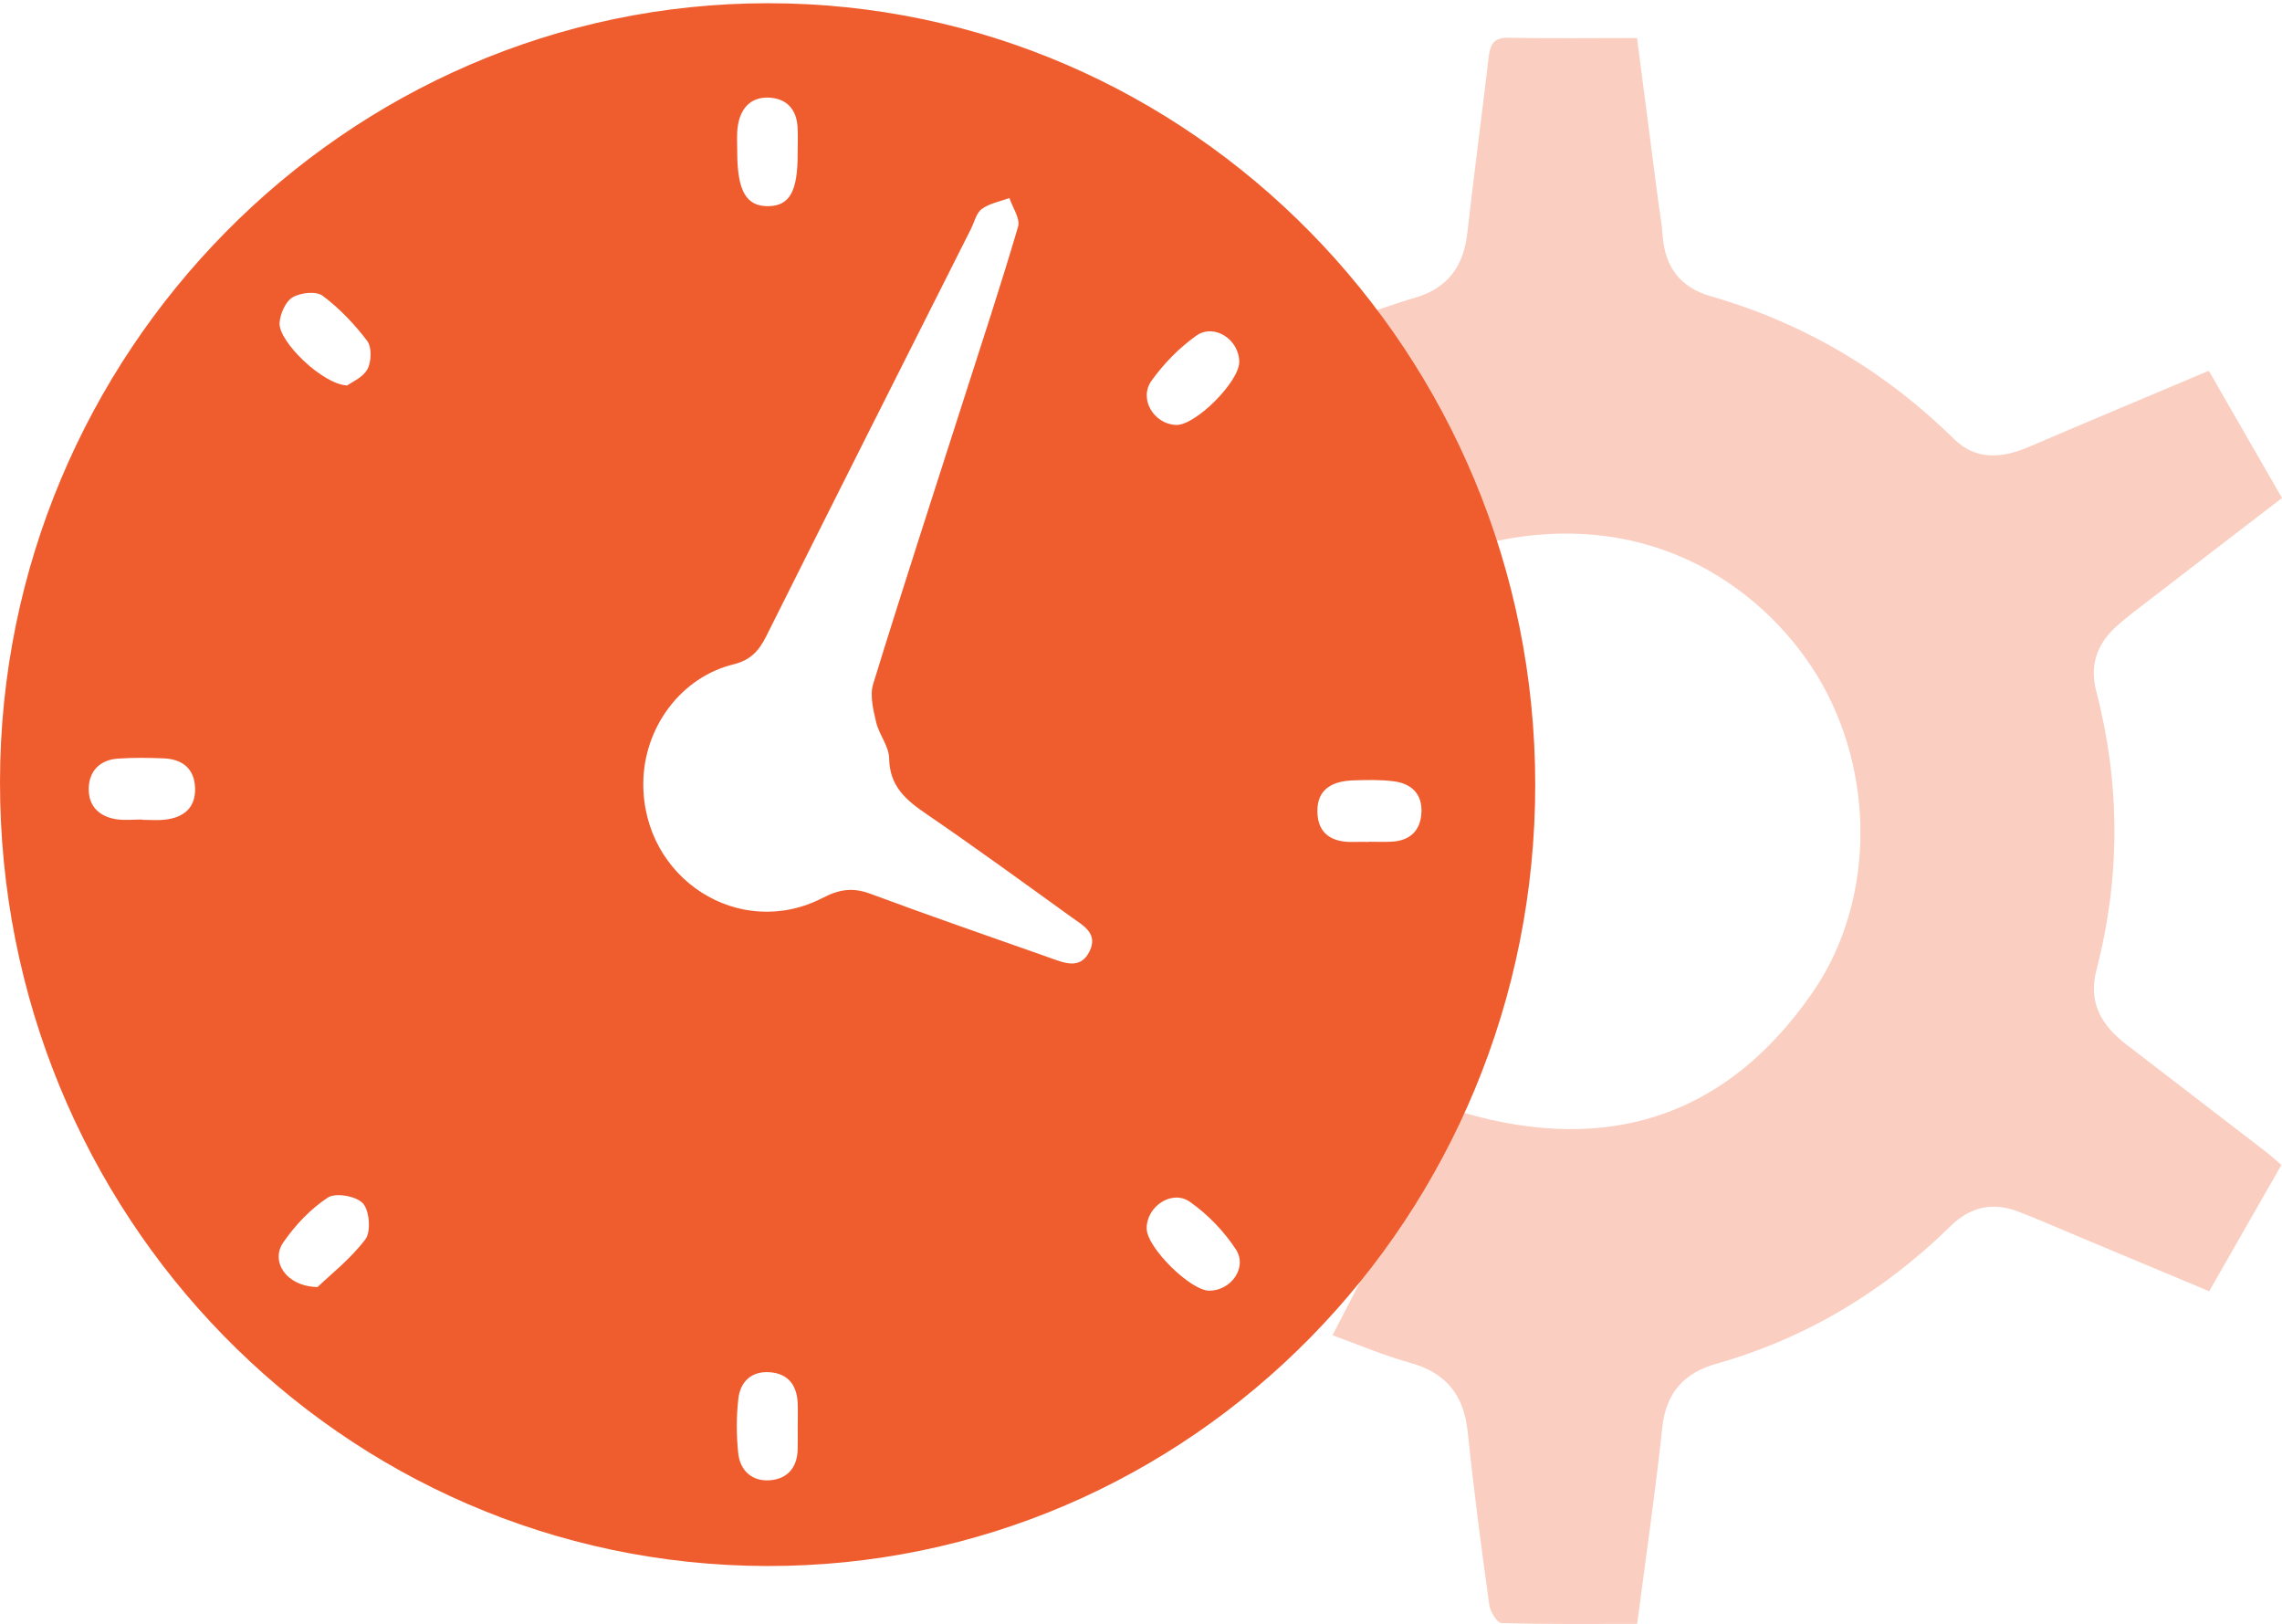
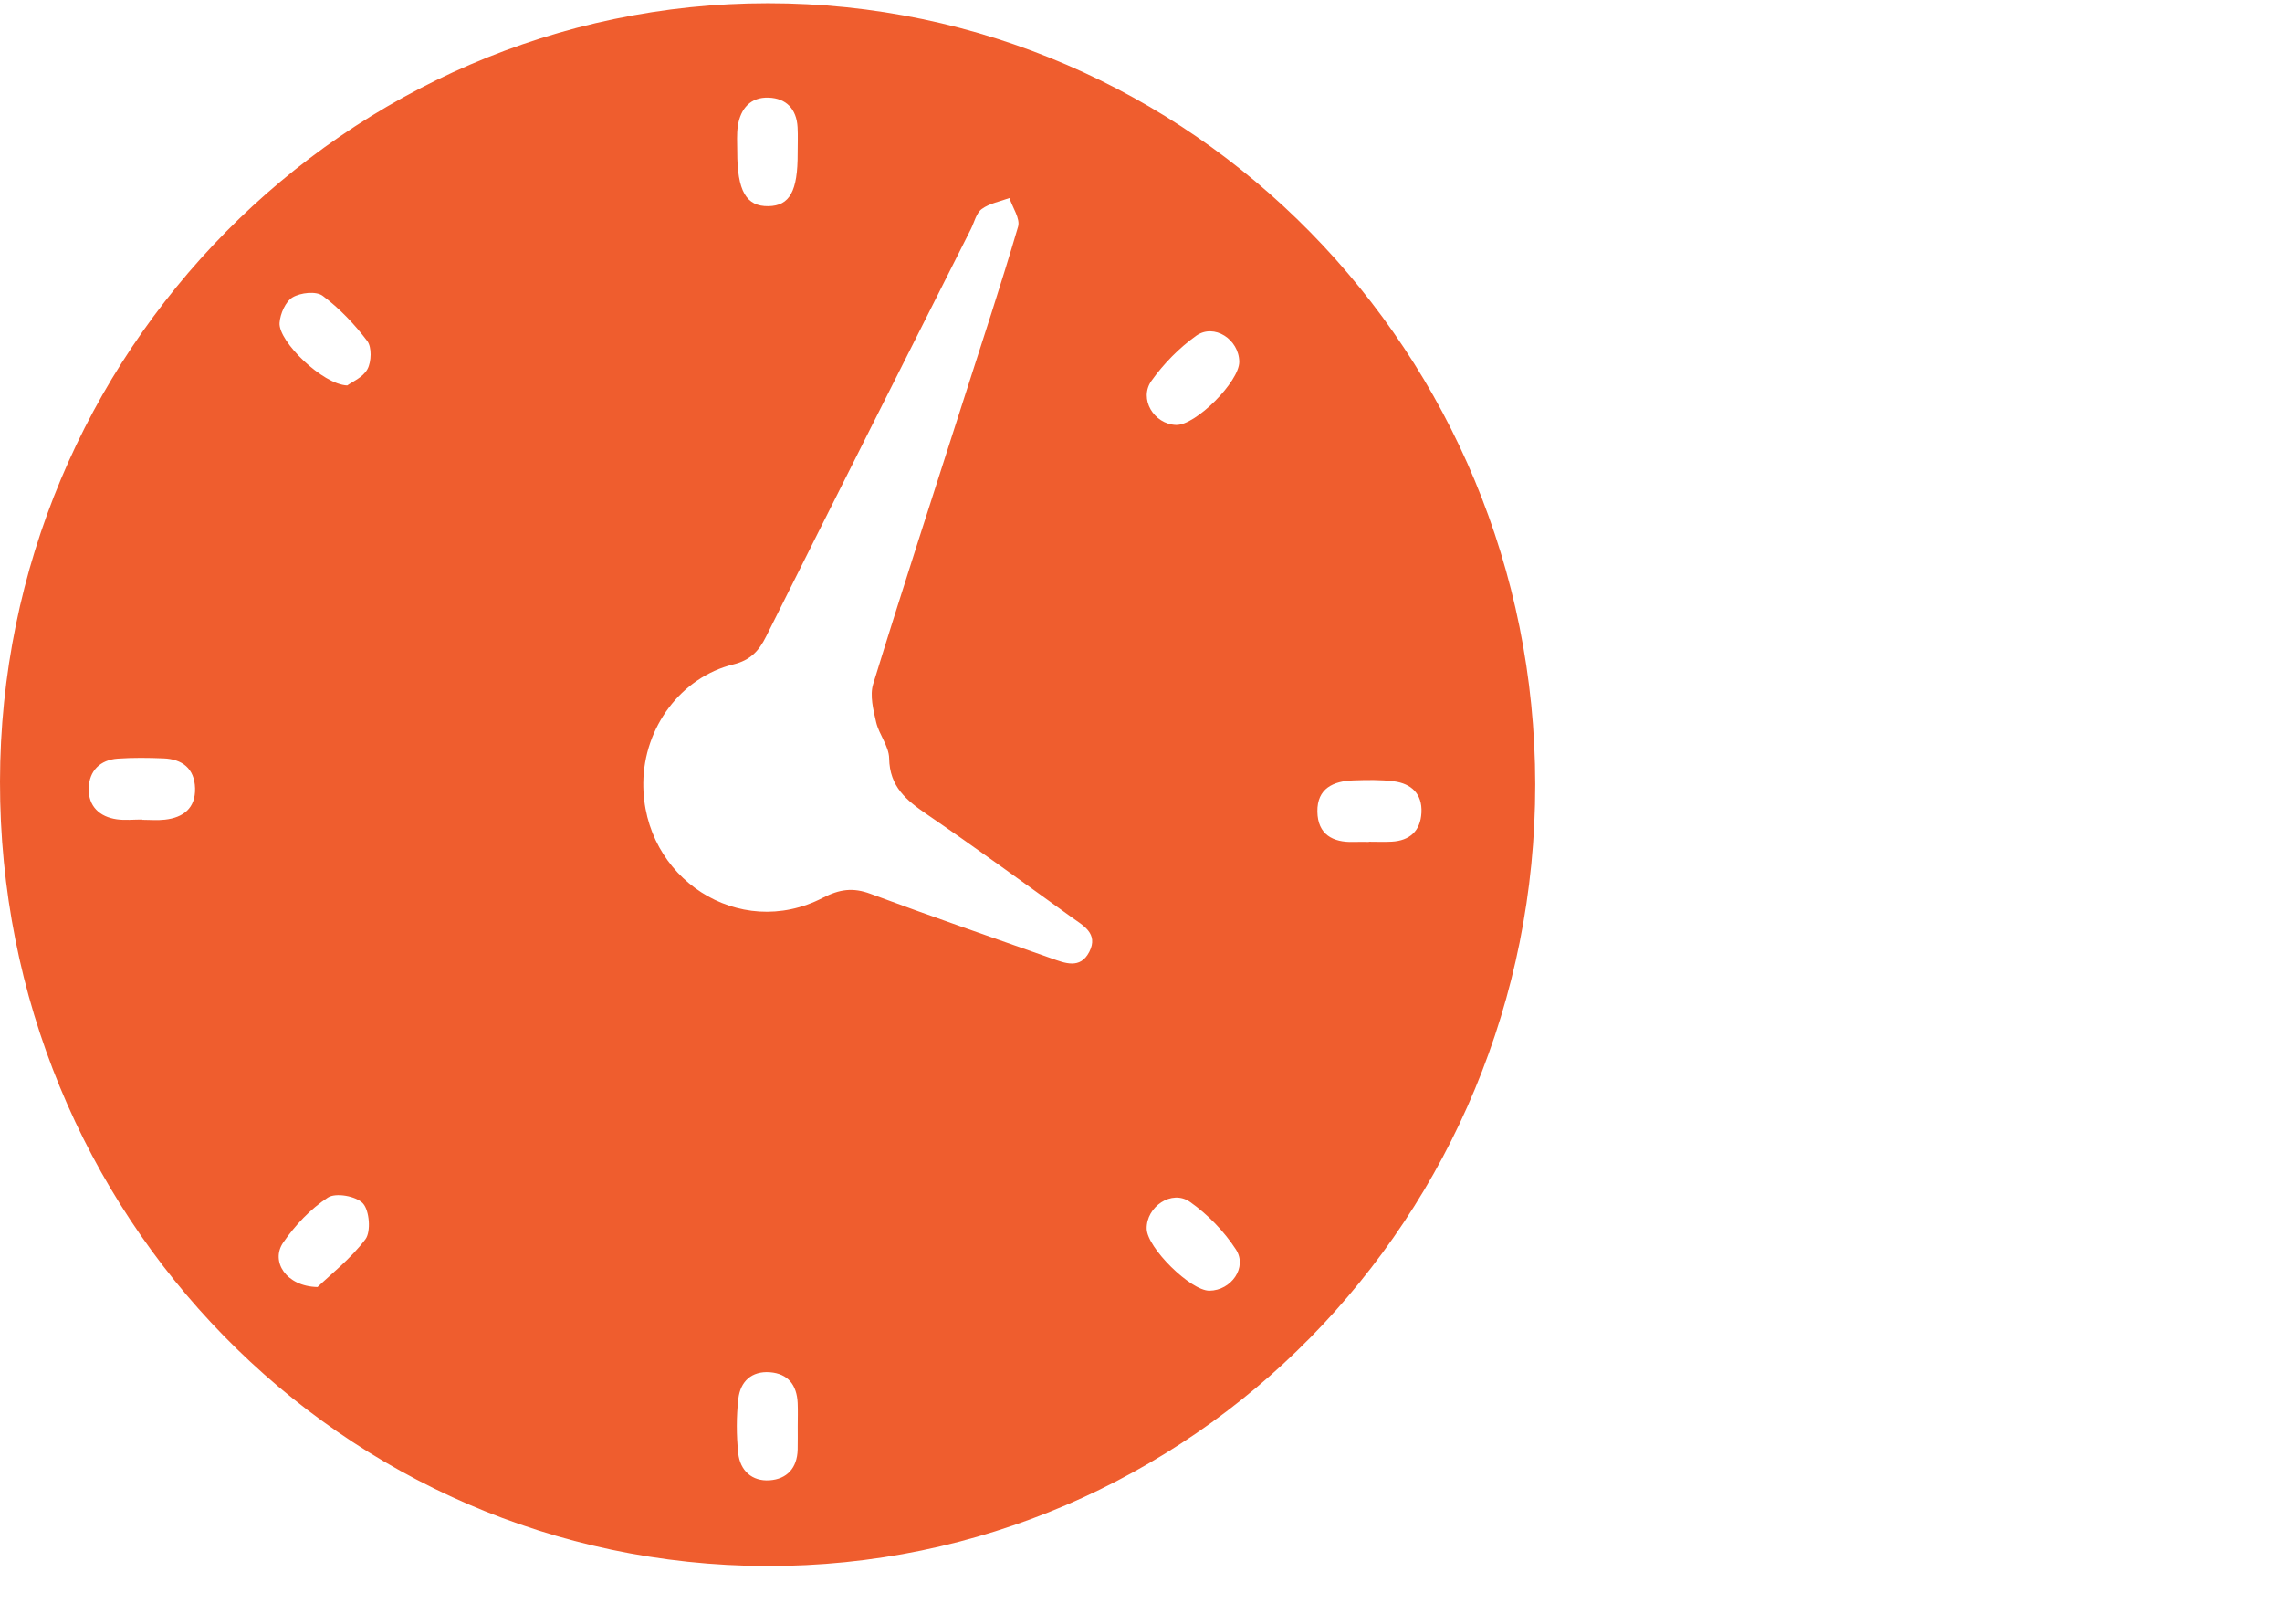
<svg xmlns="http://www.w3.org/2000/svg" width="423px" height="301px" viewBox="0 0 423 301" version="1.1">
  <title>Group 6</title>
  <desc>Created with Sketch.</desc>
  <g id="Desktop" stroke="none" stroke-width="1" fill="none" fill-rule="evenodd">
    <g id="Retail.1440" transform="translate(-844, -1299)">
      <g id="Group-4" transform="translate(65, 714)">
        <g id="Group-6" transform="translate(779, 585)">
-           <path d="M422.886,215.924 C418.451,223.681 414.104,231.281 409.501,239.33 C401.373,235.928 393.377,232.579 385.378,229.237 C381.571,227.647 377.799,225.956 373.938,224.504 C369.341,222.776 365.172,223.72 361.65,227.174 C349.234,239.349 334.818,248.045 318.11,252.783 C312.138,254.476 308.809,258.139 308.117,264.641 C306.846,276.574 305.103,288.457 303.473,300.982 C295.045,300.982 286.679,301.078 278.324,300.828 C277.508,300.805 276.231,298.713 276.057,297.455 C274.595,286.832 273.163,276.197 272.08,265.526 C271.376,258.591 268.089,254.449 261.38,252.587 C256.381,251.203 251.566,249.135 247,247.487 C254.381,233.231 261.519,219.441 268.755,205.468 C295.457,214.052 318.829,208.676 335.903,184.081 C348.166,166.419 347.596,141.206 335.645,123.356 C324.751,107.081 302.317,92.227 270.549,102.042 C267.657,94.792 265.044,87.415 261.801,80.331 C258.564,73.263 254.699,66.49 250.827,59.04 C254.693,57.727 258.358,56.317 262.118,55.244 C268.227,53.503 271.287,49.502 271.988,43.205 C273.197,32.388 274.673,21.599 275.92,10.786 C276.194,8.401 276.74,6.951 279.577,7.001 C287.343,7.145 295.11,7.051 303.446,7.051 C304.765,17.199 306.054,27.138 307.345,37.076 C307.635,39.298 308.045,41.513 308.203,43.744 C308.615,49.552 311.565,53.313 317.063,54.894 C334.368,59.865 349.362,68.75 362.256,81.413 C366.279,85.361 371.126,84.952 376.032,82.852 C386.966,78.169 397.943,73.577 409.43,68.725 C413.898,76.486 418.319,84.171 423,92.304 C414.199,99.063 405.524,105.715 396.868,112.396 C395.104,113.756 393.302,115.1 391.722,116.66 C388.526,119.812 387.397,123.615 388.557,128.075 C393.041,145.325 393.075,162.596 388.589,179.846 C387.027,185.848 389.577,190.081 394.086,193.55 C402.67,200.158 411.268,206.747 419.852,213.354 C420.836,214.112 421.751,214.958 422.886,215.924" id="Fill-1" fill="#FACEC0" />
          <g id="Group-5" fill="#EF5D2E">
            <path d="M217.996,78.766 C221.585,78.896 229.751,70.729 229.713,67.052 C229.668,62.906 225.049,59.858 221.71,62.244 C218.572,64.488 215.703,67.411 213.446,70.575 C211.043,73.939 213.897,78.62 217.996,78.766 M253.743,156.046 L253.743,156.015 C255.16,156.015 256.583,156.082 257.997,156.001 C261.321,155.816 263.313,154.009 263.485,150.615 C263.663,147.121 261.573,145.234 258.395,144.818 C255.912,144.494 253.362,144.561 250.849,144.642 C247.165,144.764 244.127,146.12 244.193,150.438 C244.258,154.663 247.047,156.175 250.906,156.05 C251.851,156.019 252.797,156.046 253.743,156.046 M224.183,239.229 C228.209,239.2 231.275,234.925 229.086,231.574 C226.878,228.19 223.865,225.08 220.581,222.77 C217.204,220.396 212.459,223.668 212.553,227.756 C212.635,231.29 220.708,239.254 224.183,239.229 M64.371,71.443 C65.188,70.829 67.267,69.975 68.11,68.426 C68.859,67.052 68.94,64.343 68.076,63.203 C65.711,60.078 62.926,57.147 59.814,54.825 C58.601,53.916 55.724,54.232 54.24,55.106 C52.933,55.878 51.932,58.162 51.821,59.848 C51.589,63.288 59.831,71.289 64.371,71.443 M58.859,238.552 C61.275,236.235 64.991,233.341 67.739,229.691 C68.796,228.288 68.489,224.366 67.278,223.048 C66.03,221.69 62.226,221.009 60.765,221.97 C57.561,224.071 54.705,227.094 52.497,230.304 C50.107,233.777 53.009,238.438 58.859,238.552 M26.353,151.896 C26.353,151.913 26.355,151.933 26.355,151.95 C27.765,151.95 29.192,152.083 30.585,151.923 C33.961,151.541 36.262,149.809 36.16,146.097 C36.057,142.42 33.759,140.699 30.325,140.56 C27.505,140.448 24.668,140.411 21.856,140.604 C18.585,140.83 16.525,142.84 16.447,146.124 C16.368,149.45 18.46,151.404 21.657,151.859 C23.194,152.077 24.788,151.896 26.353,151.896 M147.87,264.363 C147.87,262.924 147.923,261.483 147.858,260.047 C147.707,256.708 146.069,254.599 142.717,254.344 C139.329,254.086 137.229,256.048 136.861,259.276 C136.482,262.586 136.492,266.005 136.838,269.319 C137.18,272.583 139.395,274.59 142.658,274.368 C145.853,274.148 147.769,272.124 147.858,268.681 C147.896,267.241 147.864,265.802 147.87,264.363 M147.858,28.396 C147.858,26.795 147.93,25.191 147.843,23.596 C147.657,20.179 145.719,18.211 142.478,18.092 C139.16,17.966 137.274,20.081 136.774,23.316 C136.53,24.879 136.66,26.507 136.658,28.105 C136.649,35.382 138.311,38.279 142.431,38.214 C146.384,38.148 147.883,35.449 147.858,28.396 M119.245,145.095 C119.078,162.81 137.034,174.424 152.531,166.404 C155.628,164.803 158.126,164.463 161.366,165.669 C172.469,169.805 183.673,173.662 194.84,177.611 C197.414,178.521 200.238,179.696 201.917,176.417 C203.668,172.994 200.74,171.528 198.61,169.992 C189.72,163.585 180.861,157.128 171.825,150.943 C168.027,148.344 164.895,145.831 164.815,140.55 C164.779,138.312 162.943,136.161 162.405,133.856 C161.87,131.562 161.205,128.89 161.853,126.785 C167.275,109.173 172.99,91.654 178.611,74.103 C182.032,63.419 185.56,52.768 188.716,42.003 C189.146,40.531 187.696,38.486 187.116,36.705 C185.384,37.346 183.438,37.681 181.994,38.733 C180.965,39.481 180.607,41.189 179.959,42.475 C167.294,67.627 154.599,92.761 142.019,117.955 C140.644,120.714 139.048,122.383 135.925,123.148 C126.224,125.531 119.339,134.838 119.245,145.095 M142.359,0.599 C220.795,0.596 284.52,65.468 284.575,145.373 C284.628,225.535 220.757,290.481 142.084,290.259 C63.306,290.039 -0.096,225.155 0,144.858 C0.095,65.501 64.138,0.601 142.359,0.599" id="Fill-3" />
          </g>
        </g>
      </g>
    </g>
  </g>
</svg>